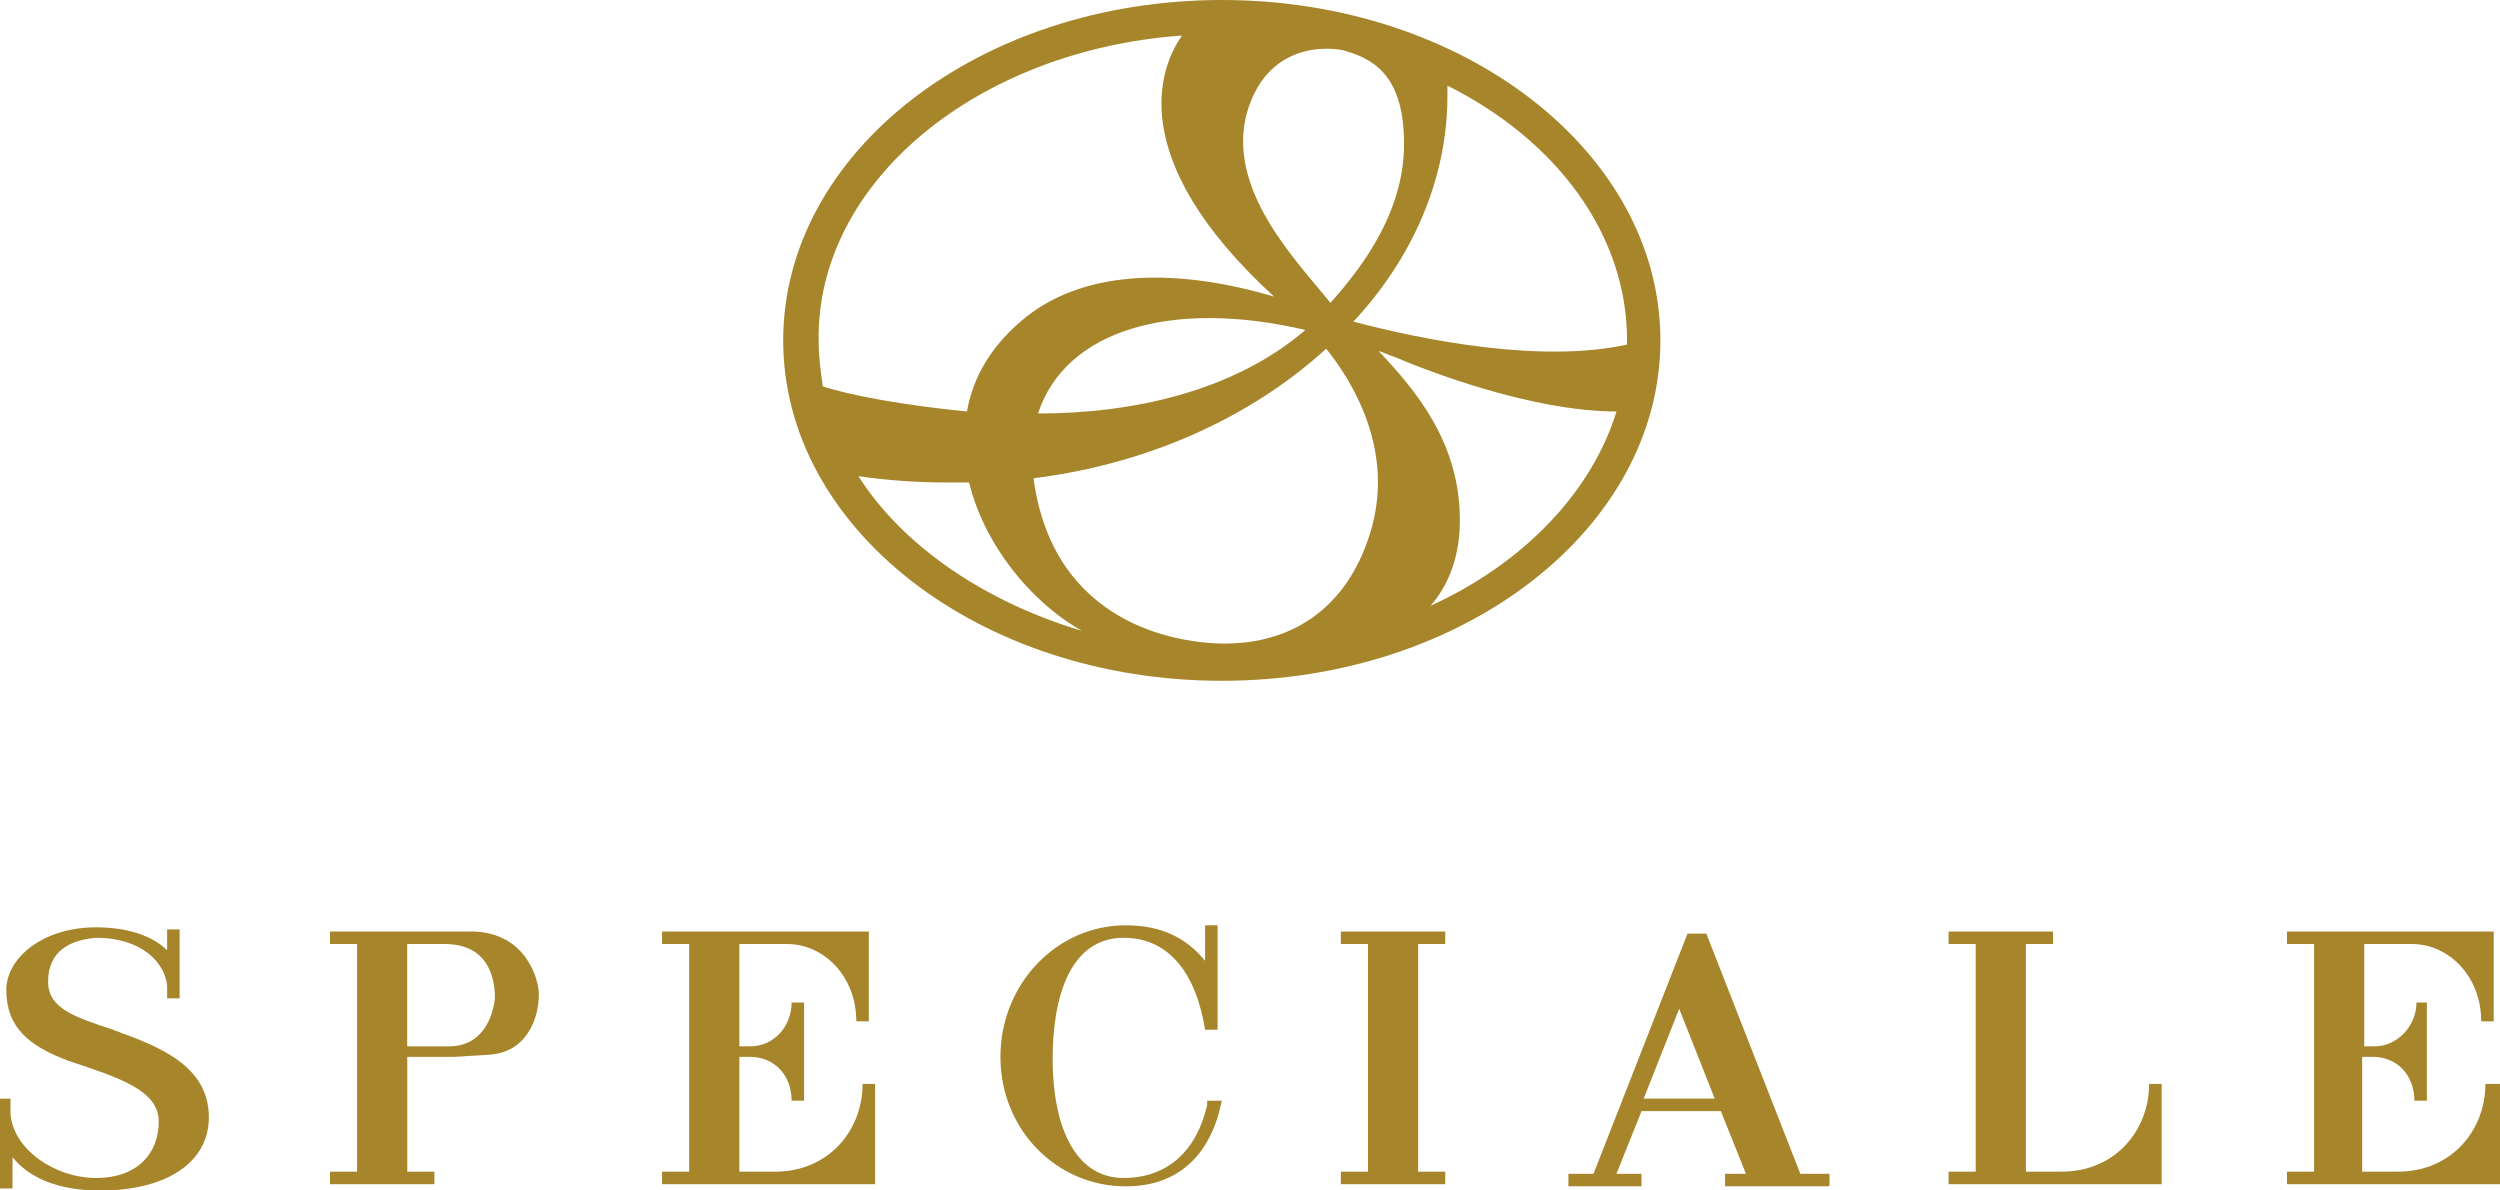
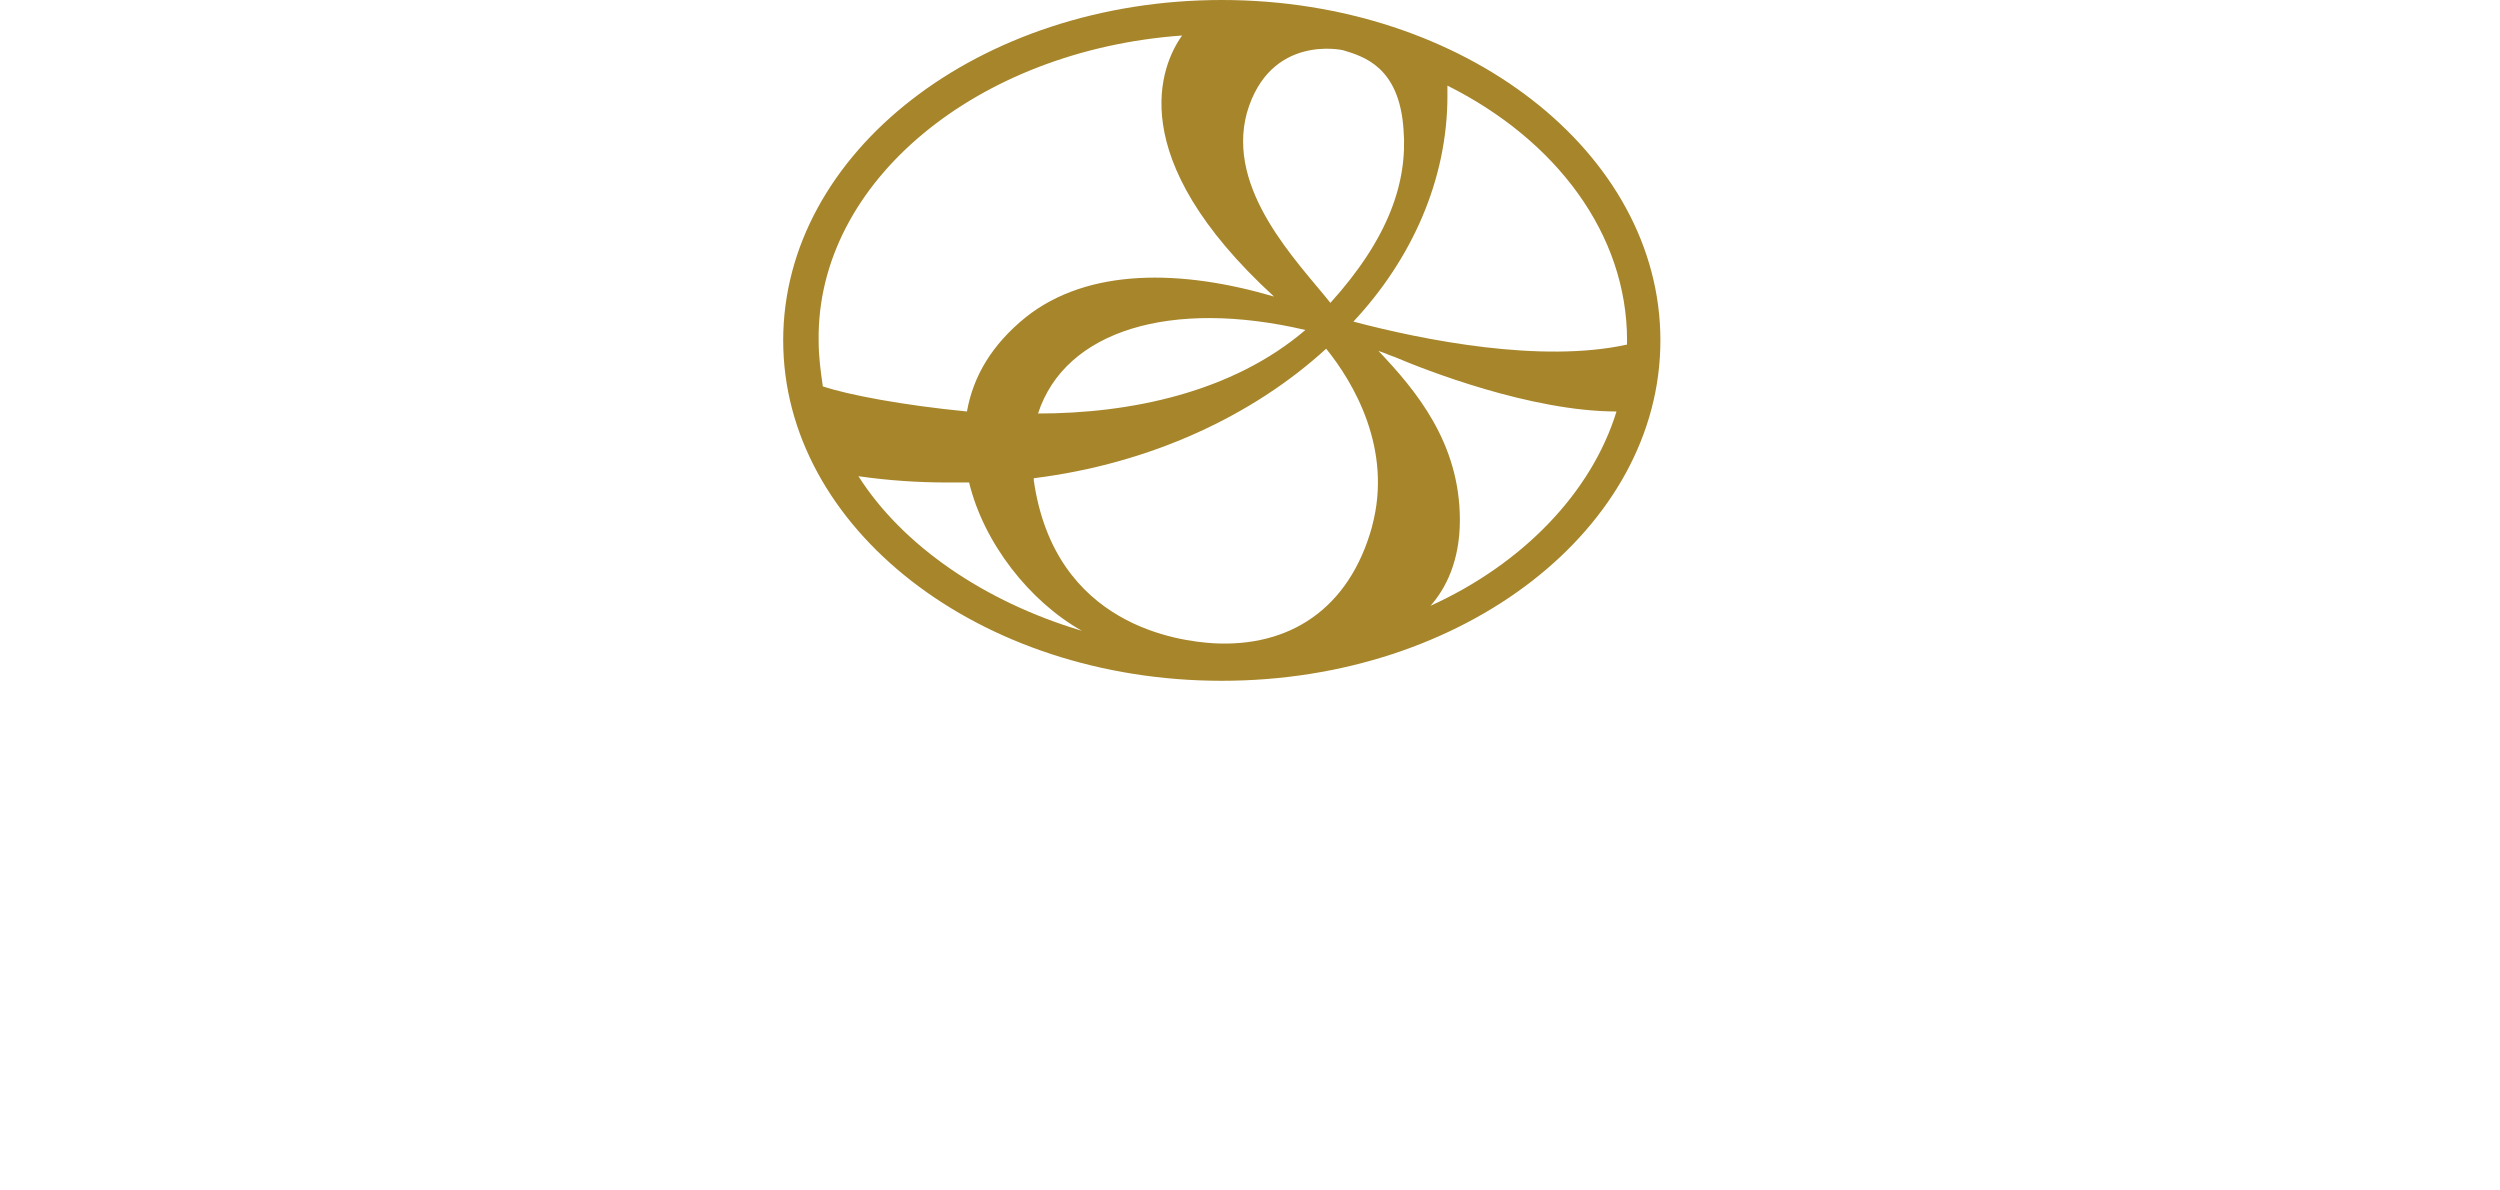
<svg xmlns="http://www.w3.org/2000/svg" id="_レイヤー_2" data-name="レイヤー 2" viewBox="0 0 369.64 176.02">
  <defs>
    <style>
      .cls-1 {
        fill: #a6852b;
      }
    </style>
  </defs>
  <g id="_レイヤー_1-2" data-name="レイヤー 1">
    <g>
-       <path id="SVGID" class="cls-1" d="M209.68,139.58v33.66h4.01v1.85h-15.44v-1.85h4.01v-33.66h-4.01v-1.85h15.44v1.85h-4.01ZM79.67,146.99c0-2.16-1.85-8.96-9.57-9.26h-21.31v1.85h4.01v33.66h-4.01v1.85h15.44v-1.85h-4.01v-16.98h7.1l4.94-.31c5.56-.31,7.41-5.25,7.41-8.96ZM66.39,154.71h-6.18v-15.13h5.56c7.1,0,7.41,6.18,7.41,8.03-.31,2.78-1.85,7.1-6.79,7.1ZM178.49,163.36c-1.54,6.79-5.87,10.81-12.35,10.81-7.41,0-10.5-8.03-10.5-17.6s2.78-17.91,10.5-17.91c7.1,0,10.81,5.87,12.04,13.59h1.85v-15.44h-1.85v5.25c-2.78-3.4-6.48-5.25-11.73-5.25-10.19,0-18.53,8.65-18.53,19.45s8.34,19.15,18.53,19.15c8.03,0,12.66-4.94,14.2-12.66h-2.16v.62ZM127.54,160.27c0,6.79-4.94,12.97-12.97,12.97h-5.25v-16.98h1.54c3.71,0,6.18,2.78,6.18,6.48h1.85v-14.51h-1.85c0,3.4-2.47,6.48-6.18,6.48h-1.54v-15.13h7.1c5.25,0,10.19,4.63,10.19,11.43h1.85v-13.28h-30.57v1.85h4.01v33.66h-4.01v1.85h31.5v-14.82h-1.85ZM367.48,160.27c0,6.79-4.94,12.97-12.97,12.97h-5.25v-16.98h1.54c3.71,0,6.18,2.78,6.18,6.48h1.85v-14.51h-1.54c0,3.4-2.78,6.48-6.18,6.48h-1.54v-15.13h7.1c5.25,0,10.19,4.63,10.19,11.43h1.85v-13.28h-30.57v1.85h4.01v33.66h-4.01v1.85h31.5v-14.82h-2.16ZM317.76,160.27c0,6.79-4.94,12.97-12.97,12.97h-5.25v-33.66h4.01v-1.85h-15.44v1.85h4.01v33.66h-4.01v1.85h31.5v-14.82s-1.85,0-1.85,0ZM266.19,173.55l-13.9-35.51h-2.78l-13.9,35.51h-3.71v1.85h10.81v-1.85h-3.71l3.71-9.26h11.73l3.71,9.26h-3.09v1.85h15.44v-1.85h-4.32ZM243.03,162.43l5.25-13.28,5.25,13.28h-10.5ZM16.68,152.24c-5.56-1.85-9.57-3.09-9.57-7.1,0-4.63,3.4-6.18,7.1-6.48,6.79,0,10.19,3.71,10.5,7.1v1.85h1.85v-10.19h-1.85v3.09c-2.16-2.16-5.87-3.4-10.5-3.4-8.03,0-13.28,4.63-13.28,9.26,0,5.56,3.4,8.34,9.26,10.5,7.41,2.47,13.28,4.32,13.28,8.96s-3.09,8.34-9.26,8.34-12.35-4.32-12.66-9.57v-2.16H0v13.28h1.85v-4.63c2.47,3.09,6.79,4.94,12.97,4.94,9.57,0,16.06-4.01,16.06-10.81,0-7.72-7.41-10.5-14.2-12.97Z" />
      <path class="cls-1" d="M180.65,0c-35.82,0-64.85,22.54-64.85,50.33s29.03,50.33,64.85,50.33,64.85-22.54,64.85-50.33S216.47,0,180.65,0ZM240.56,50.33v.62c-12.66,2.78-29.95-.62-40.45-3.4,8.65-9.26,13.9-21,13.9-33.35v-1.54c16.06,8.03,26.56,21.93,26.56,37.67ZM202.88,77.82c-3.4,12.35-12.35,17.91-23.47,17.29-4.94-.31-23.47-2.47-26.56-24.09v-.31c17.29-2.16,32.42-9.26,43.23-19.15,4.01,4.94,9.88,14.82,6.79,26.25ZM184.36,16.68c3.4-11.73,14.2-9.26,14.2-9.26,3.09.93,8.34,2.47,8.96,11.73.62,7.72-2.16,16.06-10.81,25.63-4.94-6.18-15.44-16.68-12.35-28.1ZM153.48,61.14c4.01-12.35,19.76-16.98,39.53-12.35-10.81,9.26-25.94,12.35-39.53,12.35ZM174.78,5.25c-3.09,4.32-8.96,17.91,13.59,38.6-13.59-4.01-27.48-4.32-36.75,3.09-4.94,4.01-7.72,8.65-8.65,13.9-9.57-.93-17.6-2.47-21.31-3.71-.31-2.16-.62-4.32-.62-6.79-.31-23.47,23.47-42.92,53.73-45.09ZM126.92,70.41c4.32.62,8.65.93,13.28.93h3.09c2.16,8.96,8.96,17.6,16.68,21.93-14.51-4.32-26.56-12.66-33.04-22.85ZM211.53,89.55c2.16-2.47,4.32-6.48,4.32-12.66,0-11.43-6.48-19.15-12.04-25.01.93.31,1.54.62,2.47.93,4.32,1.85,20.07,8.03,32.73,8.03-3.71,12.04-13.9,22.54-27.48,28.72Z" />
    </g>
  </g>
</svg>